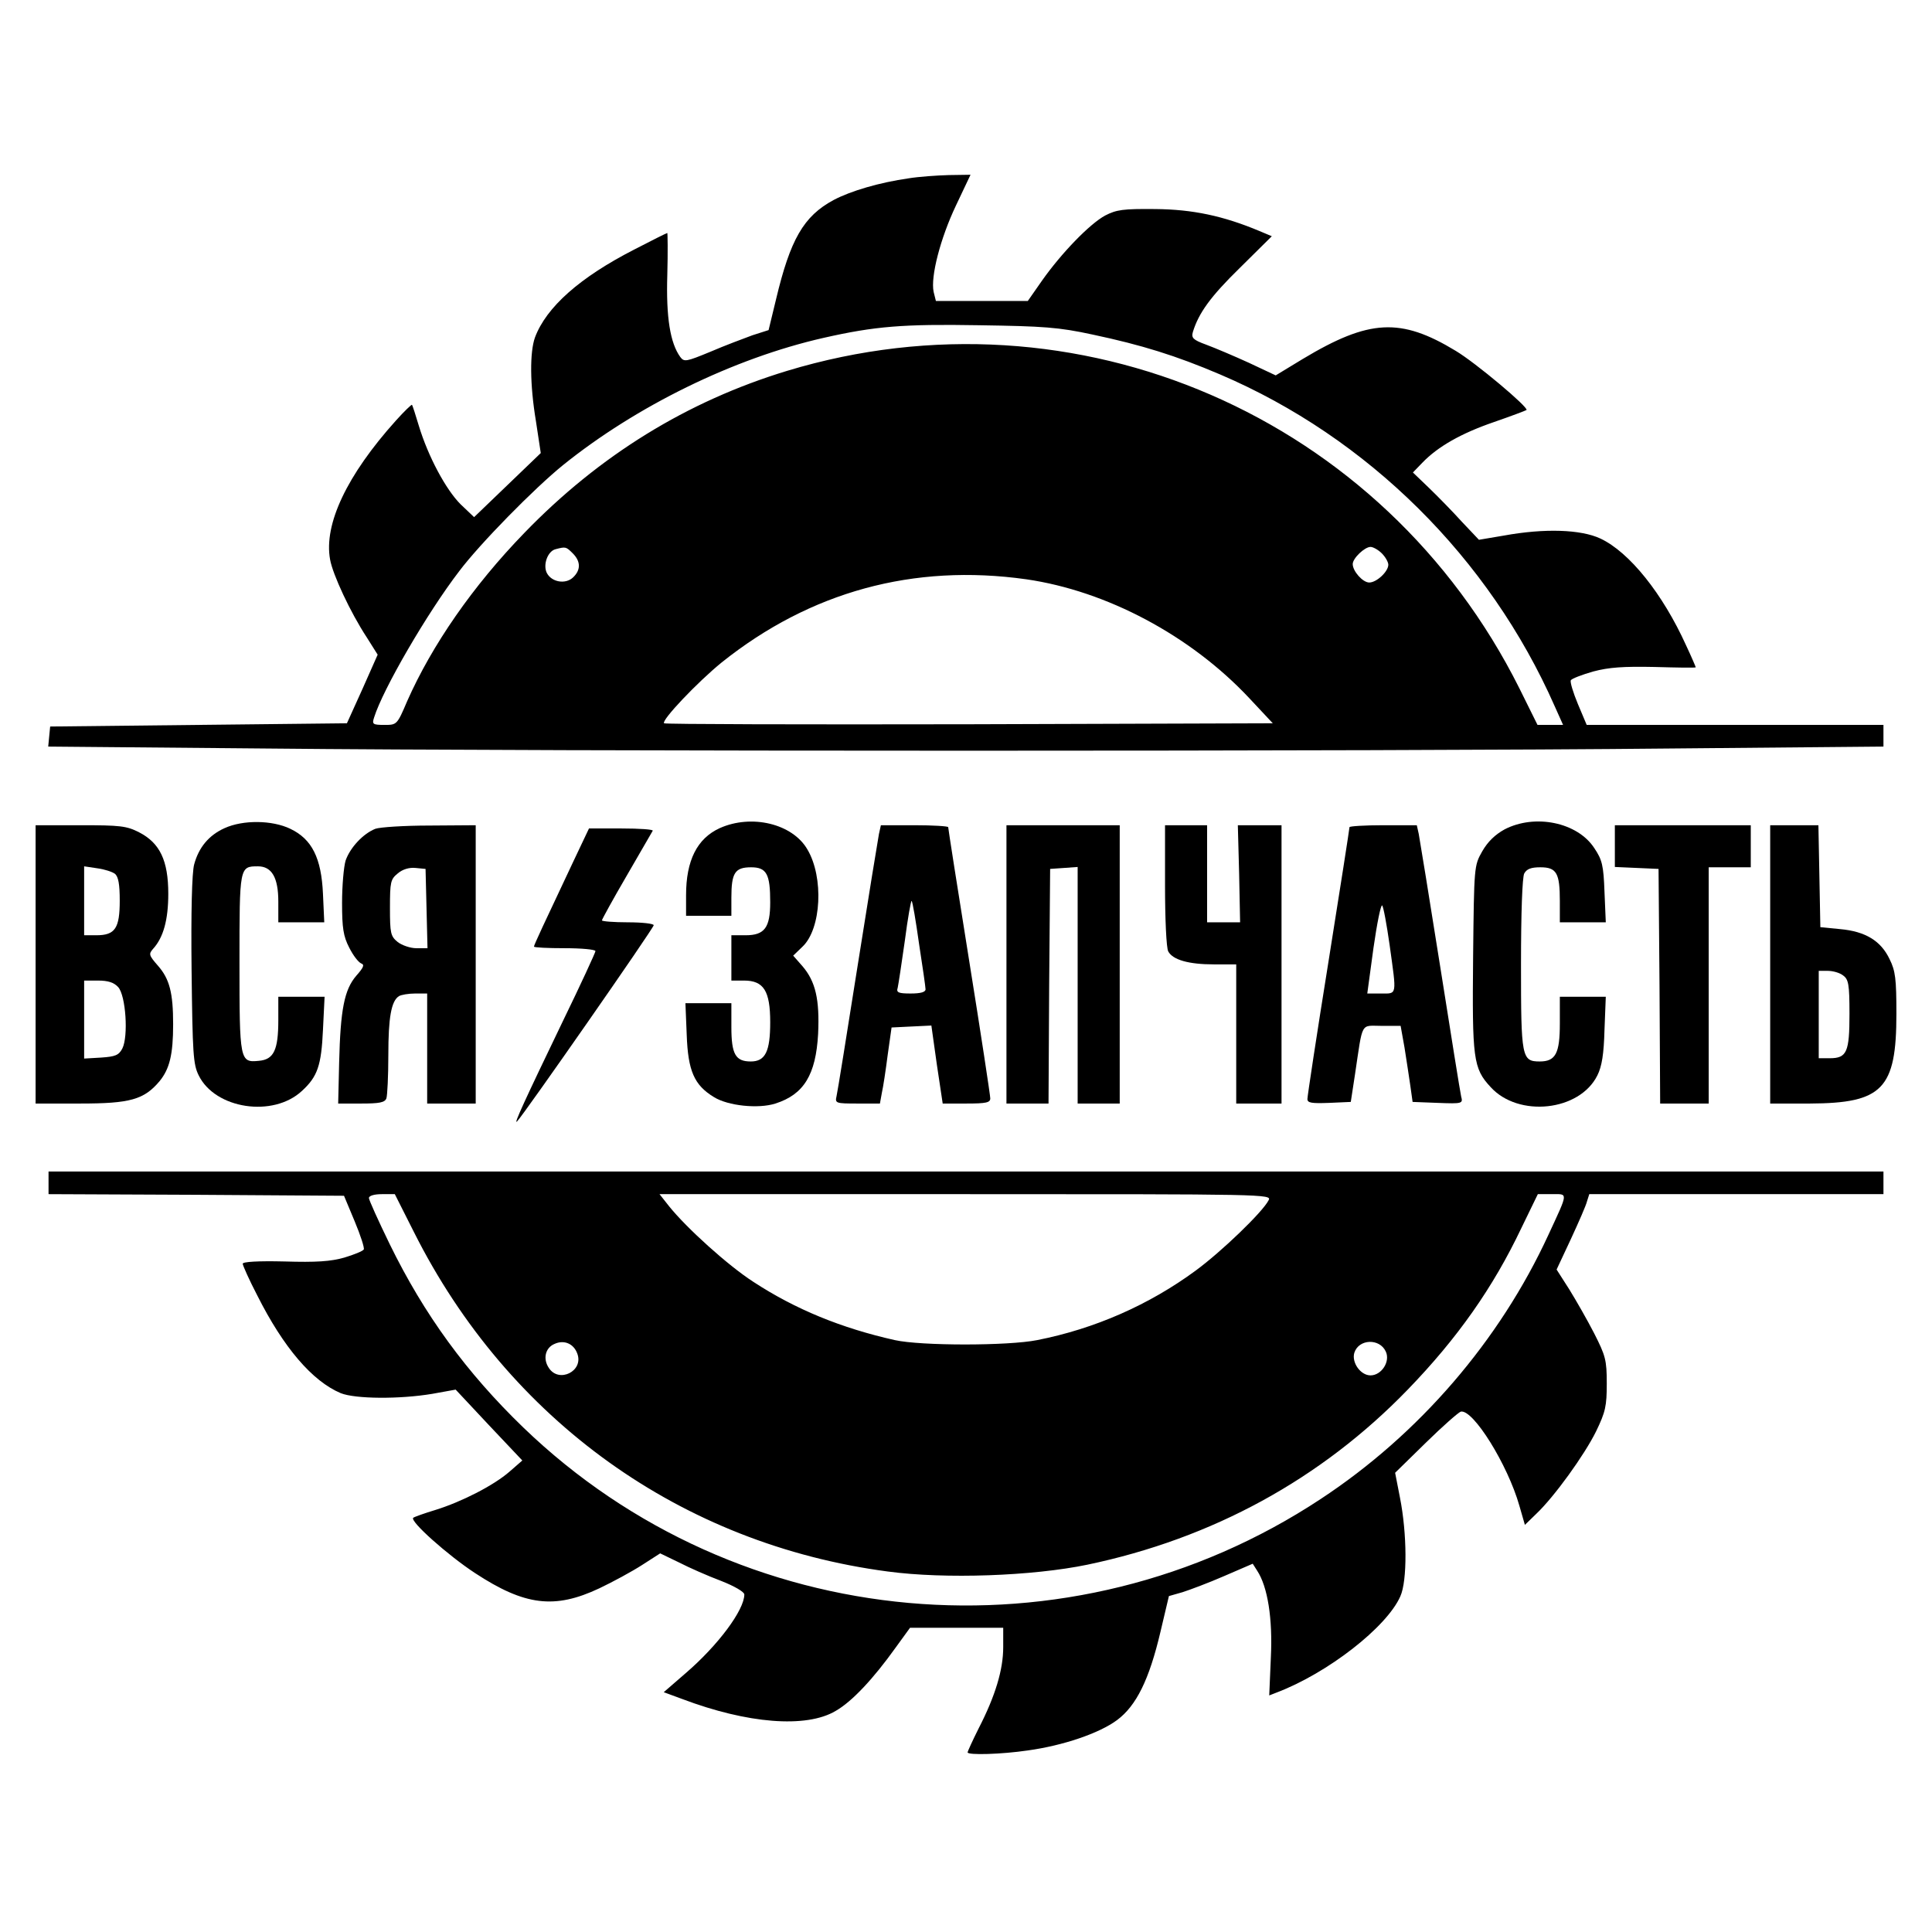
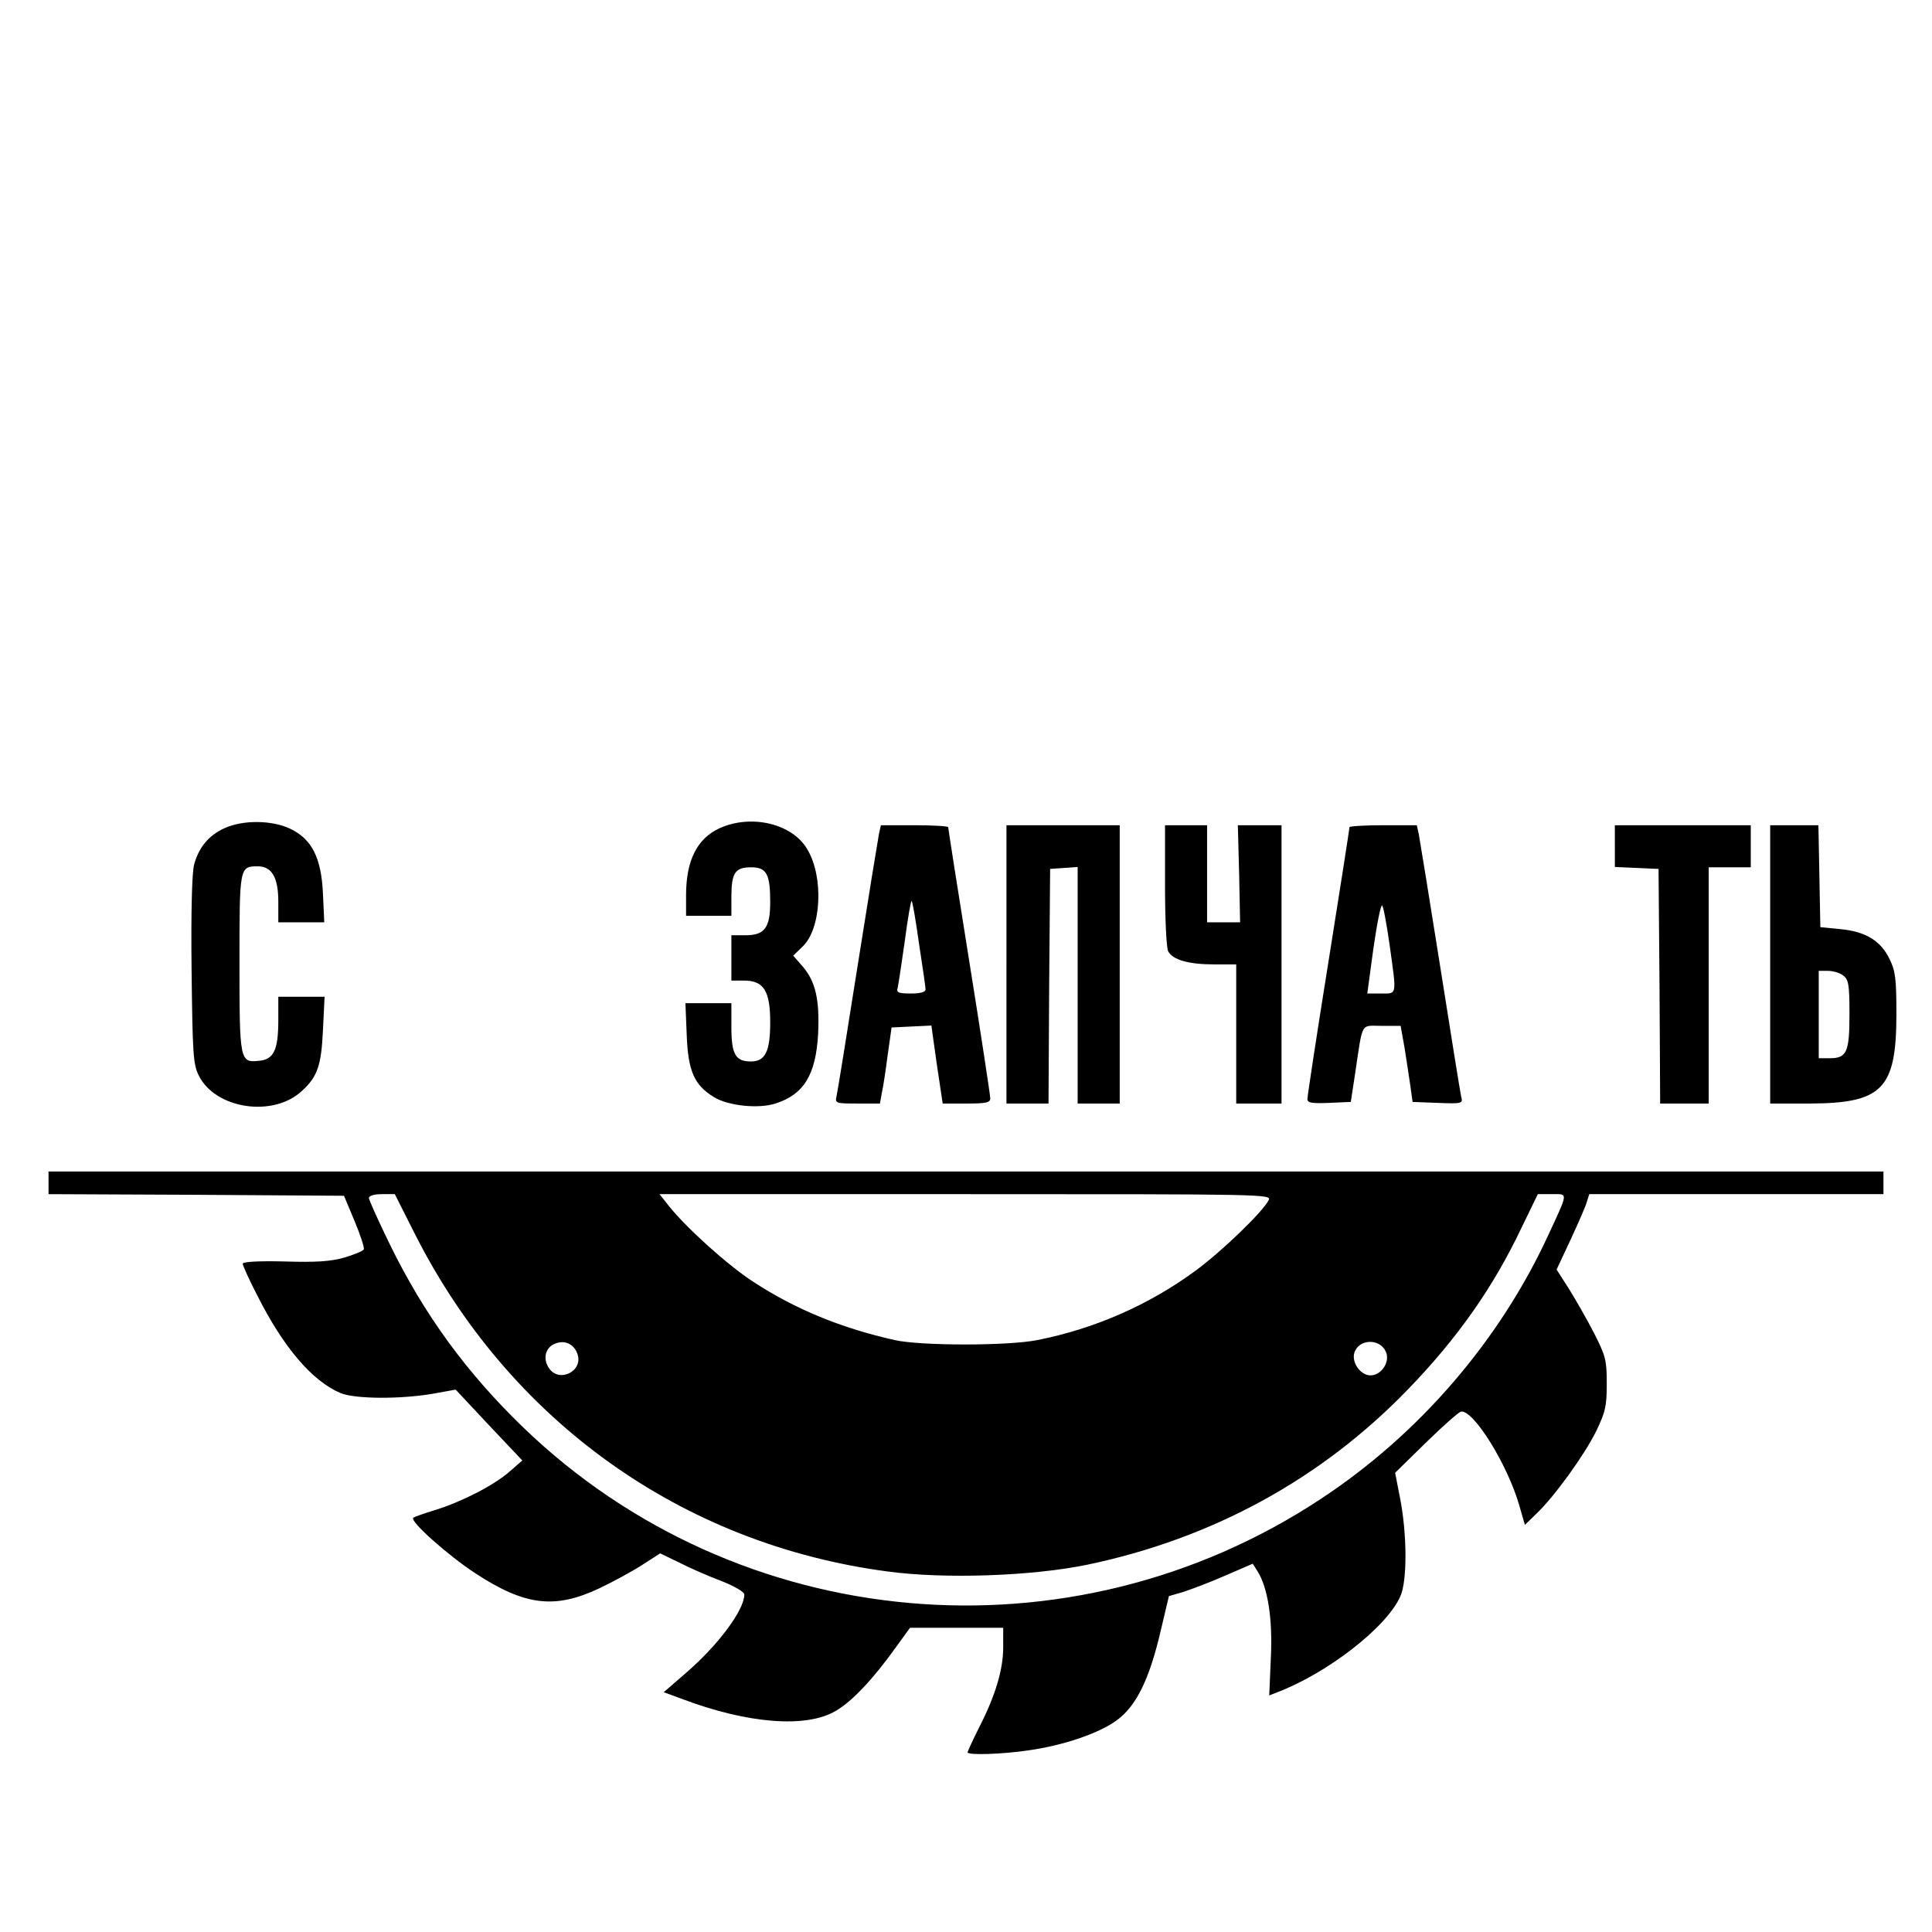
<svg xmlns="http://www.w3.org/2000/svg" version="1.0" width="597pt" height="597pt" viewBox="0 0 597 597" preserveAspectRatio="xMidYMid meet">
  <g transform="translate(0,597) scale(0.1,-0.1)" fill="#000000" stroke="none">
-     <path d="M2808 5419 c-91 -13 -179 -39 -232 -67 -93 -50 -134 -122 -178 -307 l-23 -95 -50 -16 c-27 -10 -86 -32 -130 -51 -75 -31 -81 -32 -93 -16 -31 43 -44 122 -40 253 2 72 1 130 0 130 -2 0 -48 -23 -102 -51 -168 -86 -272 -178 -307 -272 -16 -45 -16 -144 3 -258 l15 -99 -103 -99 -103 -99 -42 40 c-45 45 -100 147 -129 243 -10 33 -19 62 -21 64 -1 2 -24 -20 -50 -49 -151 -168 -223 -320 -203 -429 8 -46 63 -164 113 -240 l34 -54 -47 -106 -48 -106 -458 -5 -459 -5 -3 -31 -3 -31 677 -6 c872 -9 3465 -9 4327 0 l667 6 0 34 0 33 -458 0 -459 0 -27 64 c-15 36 -25 69 -22 74 3 5 34 17 69 27 49 13 93 16 190 14 70 -2 127 -3 127 -1 0 1 -13 32 -30 68 -72 159 -175 288 -265 330 -60 28 -172 32 -298 9 l-77 -13 -53 56 c-28 31 -74 78 -101 104 l-50 48 29 30 c48 50 120 91 222 126 52 18 97 35 100 37 7 8 -157 146 -219 183 -170 103 -267 98 -472 -25 l-84 -51 -83 39 c-46 21 -105 46 -132 56 -41 15 -46 21 -41 39 18 59 55 110 145 198 l99 98 -38 16 c-112 47 -207 67 -322 68 -100 1 -120 -2 -155 -20 -48 -26 -135 -116 -195 -201 l-44 -63 -142 0 -142 0 -7 28 c-10 47 21 166 69 267 l45 95 -67 -1 c-37 -1 -93 -5 -124 -10z m569 -483 c151 -32 257 -65 393 -123 457 -195 832 -567 1034 -1025 l26 -58 -39 0 -40 0 -56 113 c-420 840 -1369 1252 -2263 981 -309 -94 -580 -261 -812 -501 -159 -164 -285 -346 -362 -520 -31 -73 -32 -73 -70 -73 -36 0 -39 2 -32 23 27 87 164 323 263 452 64 85 232 256 321 328 226 182 527 330 805 393 159 36 246 43 480 39 200 -3 246 -6 352 -29z m-1607 -676 c25 -25 25 -52 0 -75 -23 -21 -65 -14 -80 14 -13 25 2 68 27 74 31 8 32 8 53 -13z m2500 0 c11 -11 20 -27 20 -35 0 -21 -36 -55 -59 -55 -20 0 -51 35 -51 57 0 18 37 53 55 53 8 0 24 -9 35 -20z m-1099 -80 c249 -36 508 -174 689 -367 l73 -78 -938 -3 c-516 -1 -940 0 -943 3 -9 9 103 127 178 188 274 219 593 306 941 257z" />
    <path d="M694 3411 c-49 -22 -80 -60 -94 -112 -7 -25 -10 -148 -8 -327 3 -259 5 -291 22 -325 51 -104 230 -131 319 -48 48 44 60 78 65 189 l5 102 -72 0 -71 0 0 -72 c0 -93 -14 -122 -60 -126 -59 -6 -60 0 -60 304 0 296 0 297 57 297 43 0 63 -35 63 -109 l0 -64 71 0 71 0 -4 88 c-5 111 -34 169 -101 201 -56 27 -146 28 -203 2z" />
    <path d="M2224 3411 c-70 -32 -104 -100 -104 -207 l0 -64 70 0 70 0 0 56 c0 77 11 94 61 94 48 0 59 -21 59 -108 0 -78 -17 -102 -76 -102 l-44 0 0 -70 0 -70 39 0 c61 0 81 -32 81 -129 0 -90 -15 -121 -60 -121 -47 0 -60 22 -60 106 l0 74 -71 0 -71 0 4 -98 c4 -111 23 -155 84 -192 43 -27 137 -37 190 -20 88 28 125 89 132 215 5 107 -8 162 -48 209 l-29 33 29 28 c58 55 66 214 15 300 -46 80 -173 110 -271 66z" />
-     <path d="M4649 3407 c-29 -16 -52 -38 -69 -68 -25 -44 -25 -46 -28 -326 -3 -314 0 -344 54 -402 86 -95 275 -75 330 36 14 28 20 66 22 141 l4 102 -71 0 -71 0 0 -83 c0 -92 -13 -117 -62 -117 -56 0 -58 12 -58 299 0 162 4 270 10 282 8 14 21 19 50 19 50 0 60 -18 60 -104 l0 -66 71 0 71 0 -4 94 c-3 82 -7 99 -32 136 -52 79 -183 106 -277 57z" />
-     <path d="M110 2990 l0 -430 138 0 c154 0 197 12 245 69 31 38 42 82 42 176 0 97 -11 140 -47 181 -28 32 -29 36 -15 52 32 35 47 90 47 170 0 103 -26 157 -90 190 -39 20 -59 22 -182 22 l-138 0 0 -430z m245 280 c11 -9 15 -33 15 -83 0 -85 -14 -107 -72 -107 l-38 0 0 106 0 107 40 -6 c23 -3 47 -11 55 -17z m10 -350 c24 -26 32 -153 13 -190 -11 -21 -22 -25 -66 -28 l-52 -3 0 120 0 121 43 0 c31 0 49 -6 62 -20z" />
-     <path d="M1160 3409 c-38 -15 -78 -58 -92 -98 -6 -20 -11 -79 -11 -131 0 -78 4 -103 22 -138 12 -24 28 -45 37 -49 11 -4 8 -12 -15 -38 -37 -43 -49 -104 -53 -268 l-3 -127 71 0 c56 0 73 3 78 16 3 9 6 69 6 134 0 116 9 167 33 182 7 4 29 8 50 8 l37 0 0 -170 0 -170 75 0 75 0 0 430 0 430 -142 -1 c-79 0 -154 -5 -168 -10z m158 -246 l3 -123 -35 0 c-18 0 -44 9 -57 19 -22 18 -24 27 -24 106 0 80 2 88 24 106 15 13 36 19 55 17 l31 -3 3 -122z" />
    <path d="M2716 3393 c-3 -16 -33 -199 -66 -408 -33 -209 -62 -390 -65 -402 -5 -22 -3 -23 64 -23 l70 0 6 33 c4 17 12 70 18 117 l12 85 61 3 62 3 17 -121 18 -120 74 0 c61 0 73 3 73 16 0 9 -29 200 -65 424 -36 224 -65 410 -65 414 0 3 -47 6 -104 6 l-104 0 -6 -27z m124 -340 c11 -70 20 -134 20 -140 0 -9 -16 -13 -46 -13 -38 0 -45 3 -40 18 2 9 12 74 22 145 9 70 19 125 21 123 3 -2 13 -62 23 -133z" />
    <path d="M3110 2990 l0 -430 65 0 65 0 2 363 3 362 43 3 42 3 0 -365 0 -366 65 0 65 0 0 430 0 430 -175 0 -175 0 0 -430z" />
    <path d="M3600 3234 c0 -102 4 -194 10 -204 14 -26 63 -40 141 -40 l69 0 0 -215 0 -215 70 0 70 0 0 430 0 430 -68 0 -67 0 4 -150 3 -150 -51 0 -51 0 0 150 0 150 -65 0 -65 0 0 -186z" />
    <path d="M4170 3414 c0 -4 -29 -191 -65 -416 -36 -224 -65 -415 -65 -424 0 -12 12 -14 67 -12 l67 3 13 85 c25 167 16 150 83 150 l58 0 12 -67 c6 -38 14 -90 18 -118 l7 -50 78 -3 c76 -3 78 -2 72 20 -3 13 -32 194 -65 403 -33 209 -63 392 -66 408 l-6 27 -104 0 c-57 0 -104 -3 -104 -6z m124 -364 c22 -159 24 -150 -27 -150 l-42 0 19 140 c11 77 23 136 27 132 4 -4 14 -59 23 -122z" />
    <path d="M4990 3355 l0 -64 68 -3 67 -3 3 -362 2 -363 75 0 75 0 0 365 0 365 65 0 65 0 0 65 0 65 -210 0 -210 0 0 -65z" />
    <path d="M5470 2990 l0 -430 123 0 c224 1 267 45 267 277 0 108 -3 133 -21 169 -27 57 -75 86 -153 93 l-61 6 -3 158 -3 157 -74 0 -75 0 0 -430z m225 -34 c17 -12 20 -27 20 -119 0 -118 -8 -137 -61 -137 l-34 0 0 135 0 135 28 0 c16 0 37 -6 47 -14z" />
-     <path d="M1774 3313 c-93 -197 -124 -263 -124 -268 0 -3 43 -5 95 -5 52 0 95 -4 95 -9 0 -4 -45 -102 -101 -217 -117 -243 -154 -323 -141 -309 22 23 422 597 422 606 0 5 -36 9 -80 9 -44 0 -80 3 -80 6 0 3 34 65 76 137 42 73 78 135 81 140 2 4 -41 7 -96 7 l-101 0 -46 -97z" />
    <path d="M150 2315 l0 -35 456 -2 457 -3 33 -79 c18 -43 31 -83 28 -87 -3 -5 -30 -16 -60 -25 -42 -12 -87 -15 -185 -12 -82 2 -129 -1 -129 -7 0 -5 20 -50 45 -98 81 -161 170 -265 258 -302 45 -18 182 -19 283 -2 l72 13 103 -110 103 -109 -39 -34 c-49 -43 -149 -94 -230 -119 -33 -10 -64 -21 -68 -24 -12 -10 107 -116 191 -171 154 -101 246 -112 384 -47 42 20 101 52 132 72 l56 36 58 -28 c31 -16 90 -42 130 -57 41 -16 72 -34 72 -42 0 -48 -81 -157 -181 -243 l-68 -59 57 -21 c201 -76 383 -91 474 -37 51 29 117 100 185 195 l45 62 144 0 144 0 0 -60 c0 -69 -24 -150 -76 -251 -19 -38 -34 -71 -34 -74 0 -9 105 -6 186 6 109 15 221 53 276 94 59 44 99 124 134 273 l26 110 42 12 c22 7 81 29 129 50 l88 38 14 -22 c32 -49 48 -147 42 -268 l-5 -117 23 9 c158 60 340 202 382 297 22 48 21 194 -1 305 l-15 77 95 93 c52 51 101 94 108 96 38 8 145 -164 181 -291 l17 -59 35 34 c56 53 149 182 185 255 29 60 33 78 33 148 0 73 -4 86 -39 155 -21 41 -56 102 -77 136 l-39 61 44 94 c24 52 47 104 50 117 l7 22 455 0 454 0 0 35 0 35 -2835 0 -2835 0 0 -35z m1129 -152 c292 -582 827 -965 1464 -1049 178 -24 448 -14 617 21 387 81 723 265 990 541 154 159 264 316 351 499 l51 105 43 0 c51 0 52 9 -10 -125 -151 -328 -400 -617 -704 -817 -774 -511 -1800 -419 -2464 221 -175 169 -306 348 -413 567 -35 72 -64 136 -64 142 0 7 16 12 40 12 l40 0 59 -117z m2641 98 c-19 -37 -146 -159 -225 -217 -144 -106 -312 -180 -490 -215 -90 -18 -359 -18 -440 0 -165 37 -307 95 -437 180 -79 51 -206 166 -260 233 l-30 38 947 0 c927 0 946 0 935 -19z m-2136 -474 c20 -54 -57 -92 -88 -44 -19 28 -11 62 17 74 30 14 60 1 71 -30z m2498 7 c15 -31 -13 -74 -47 -74 -31 0 -59 40 -50 70 14 43 78 45 97 4z" />
  </g>
</svg>